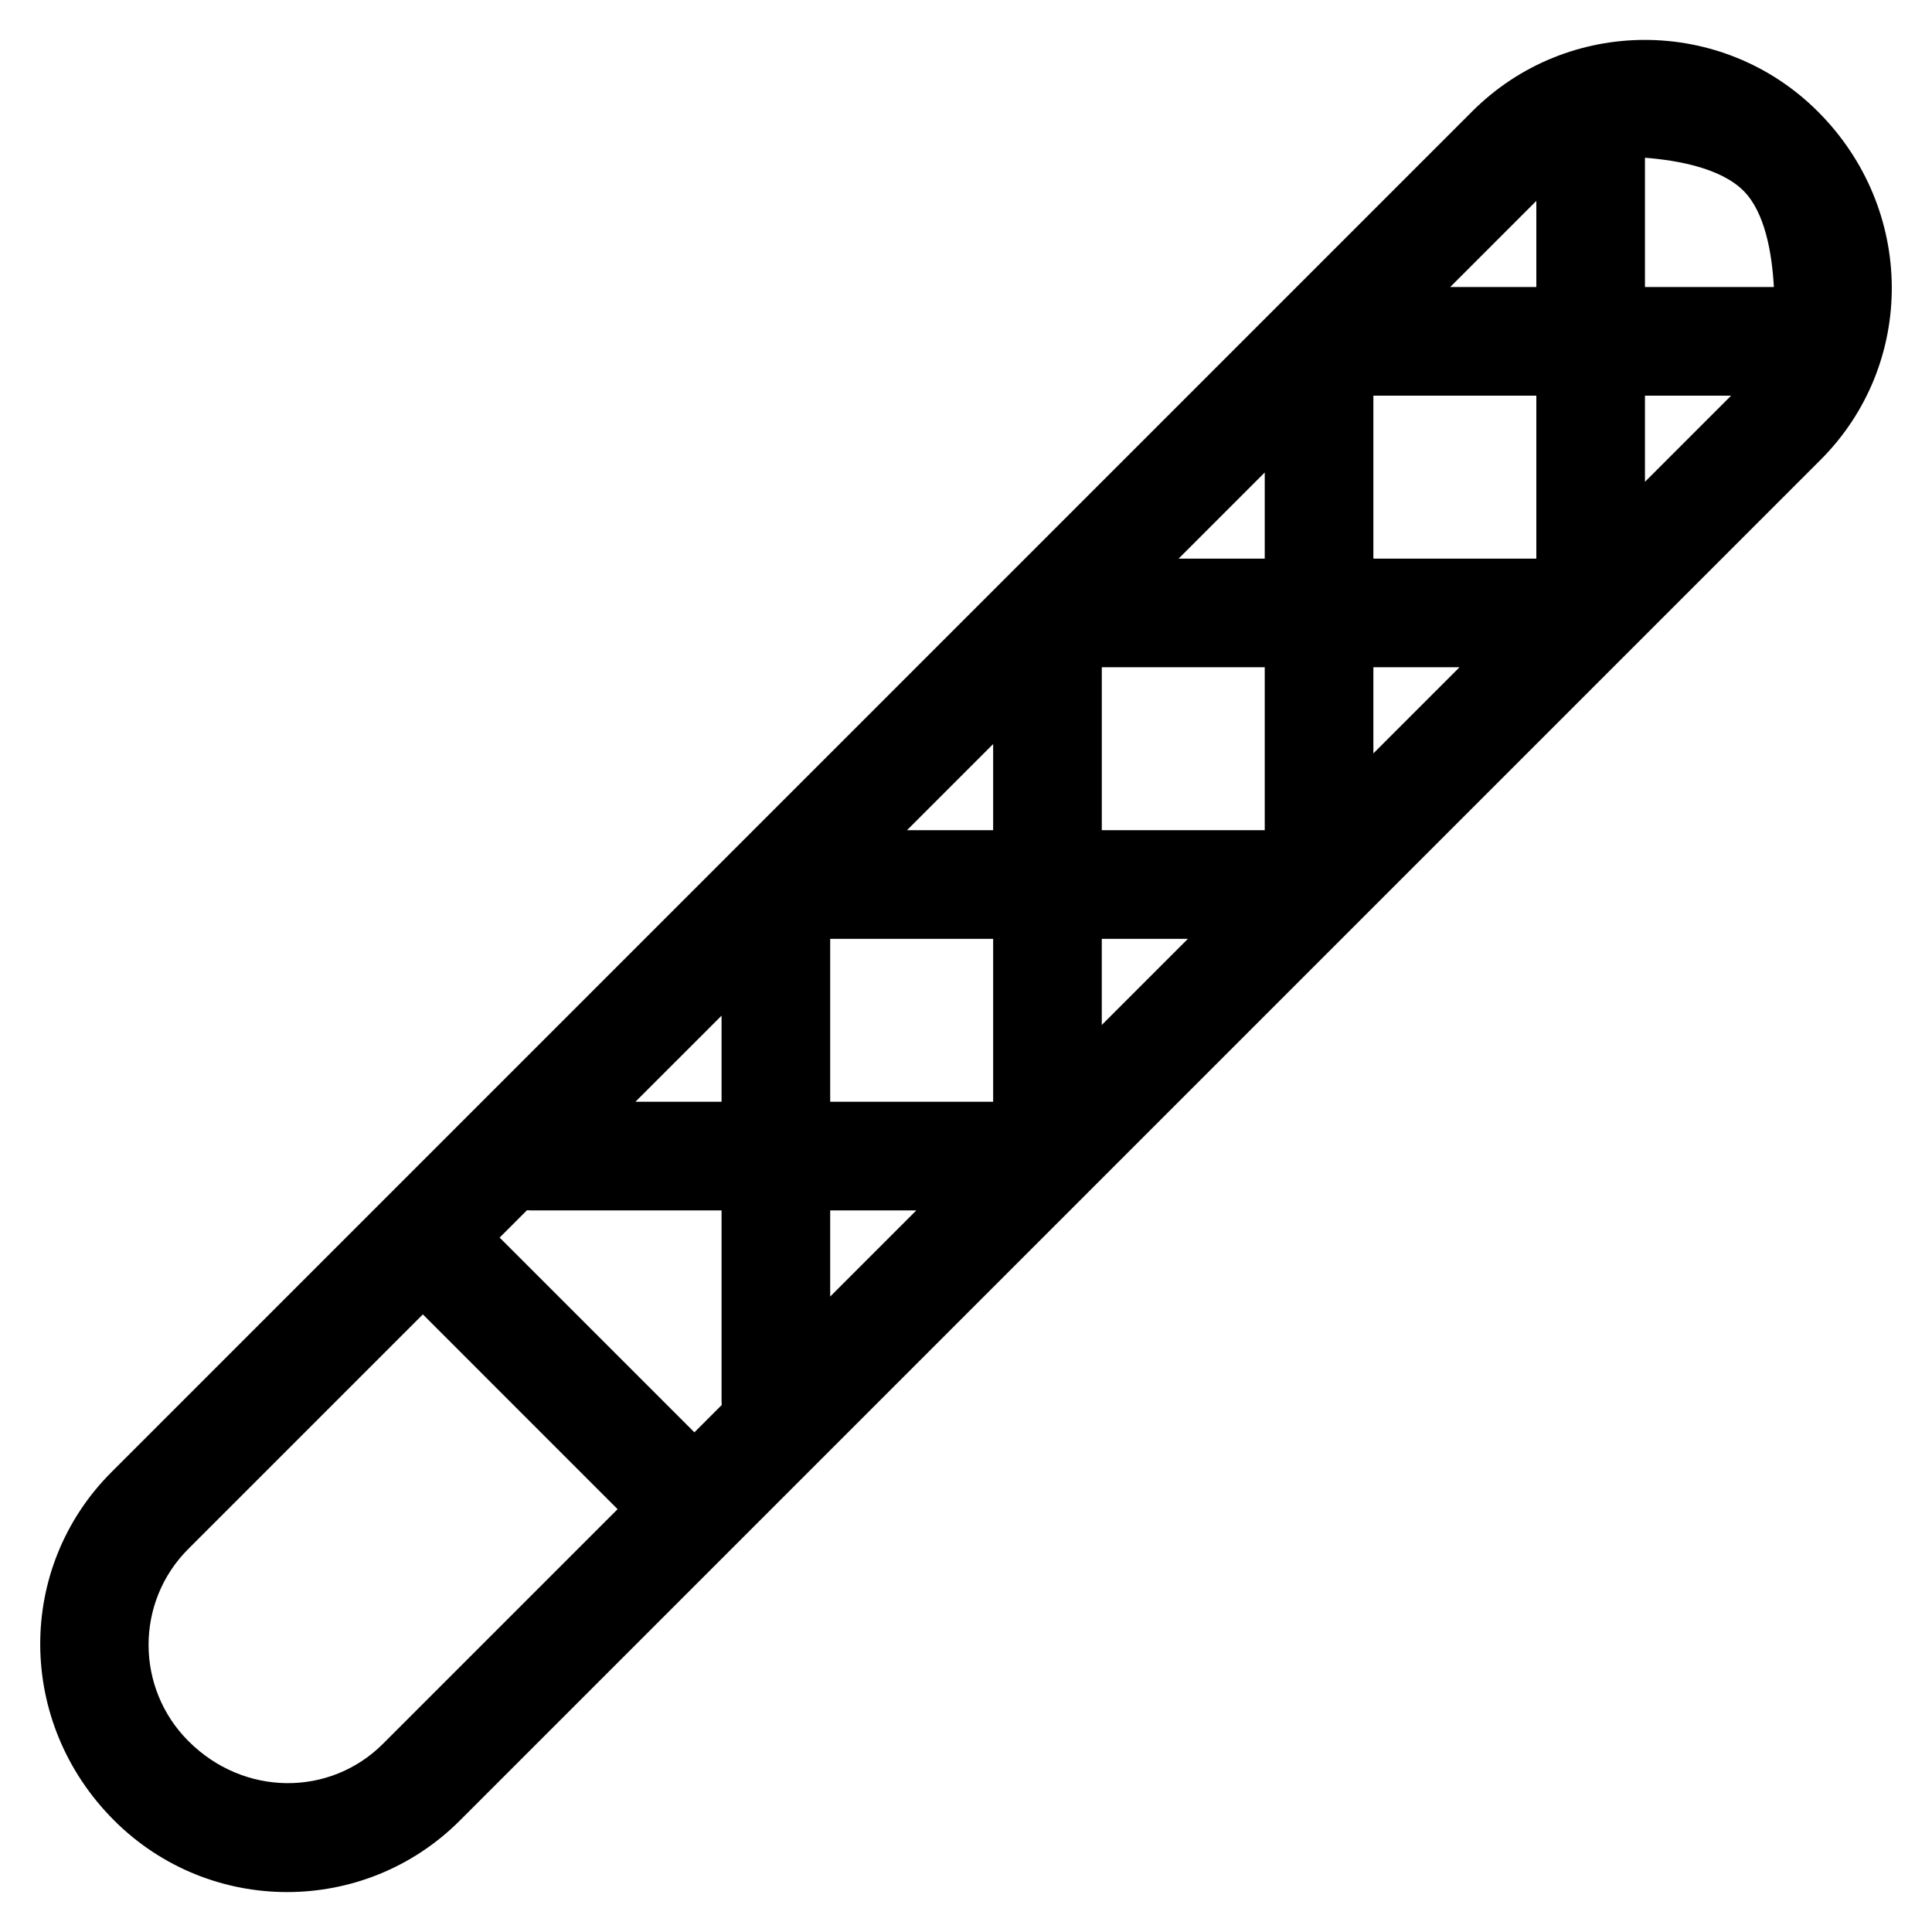
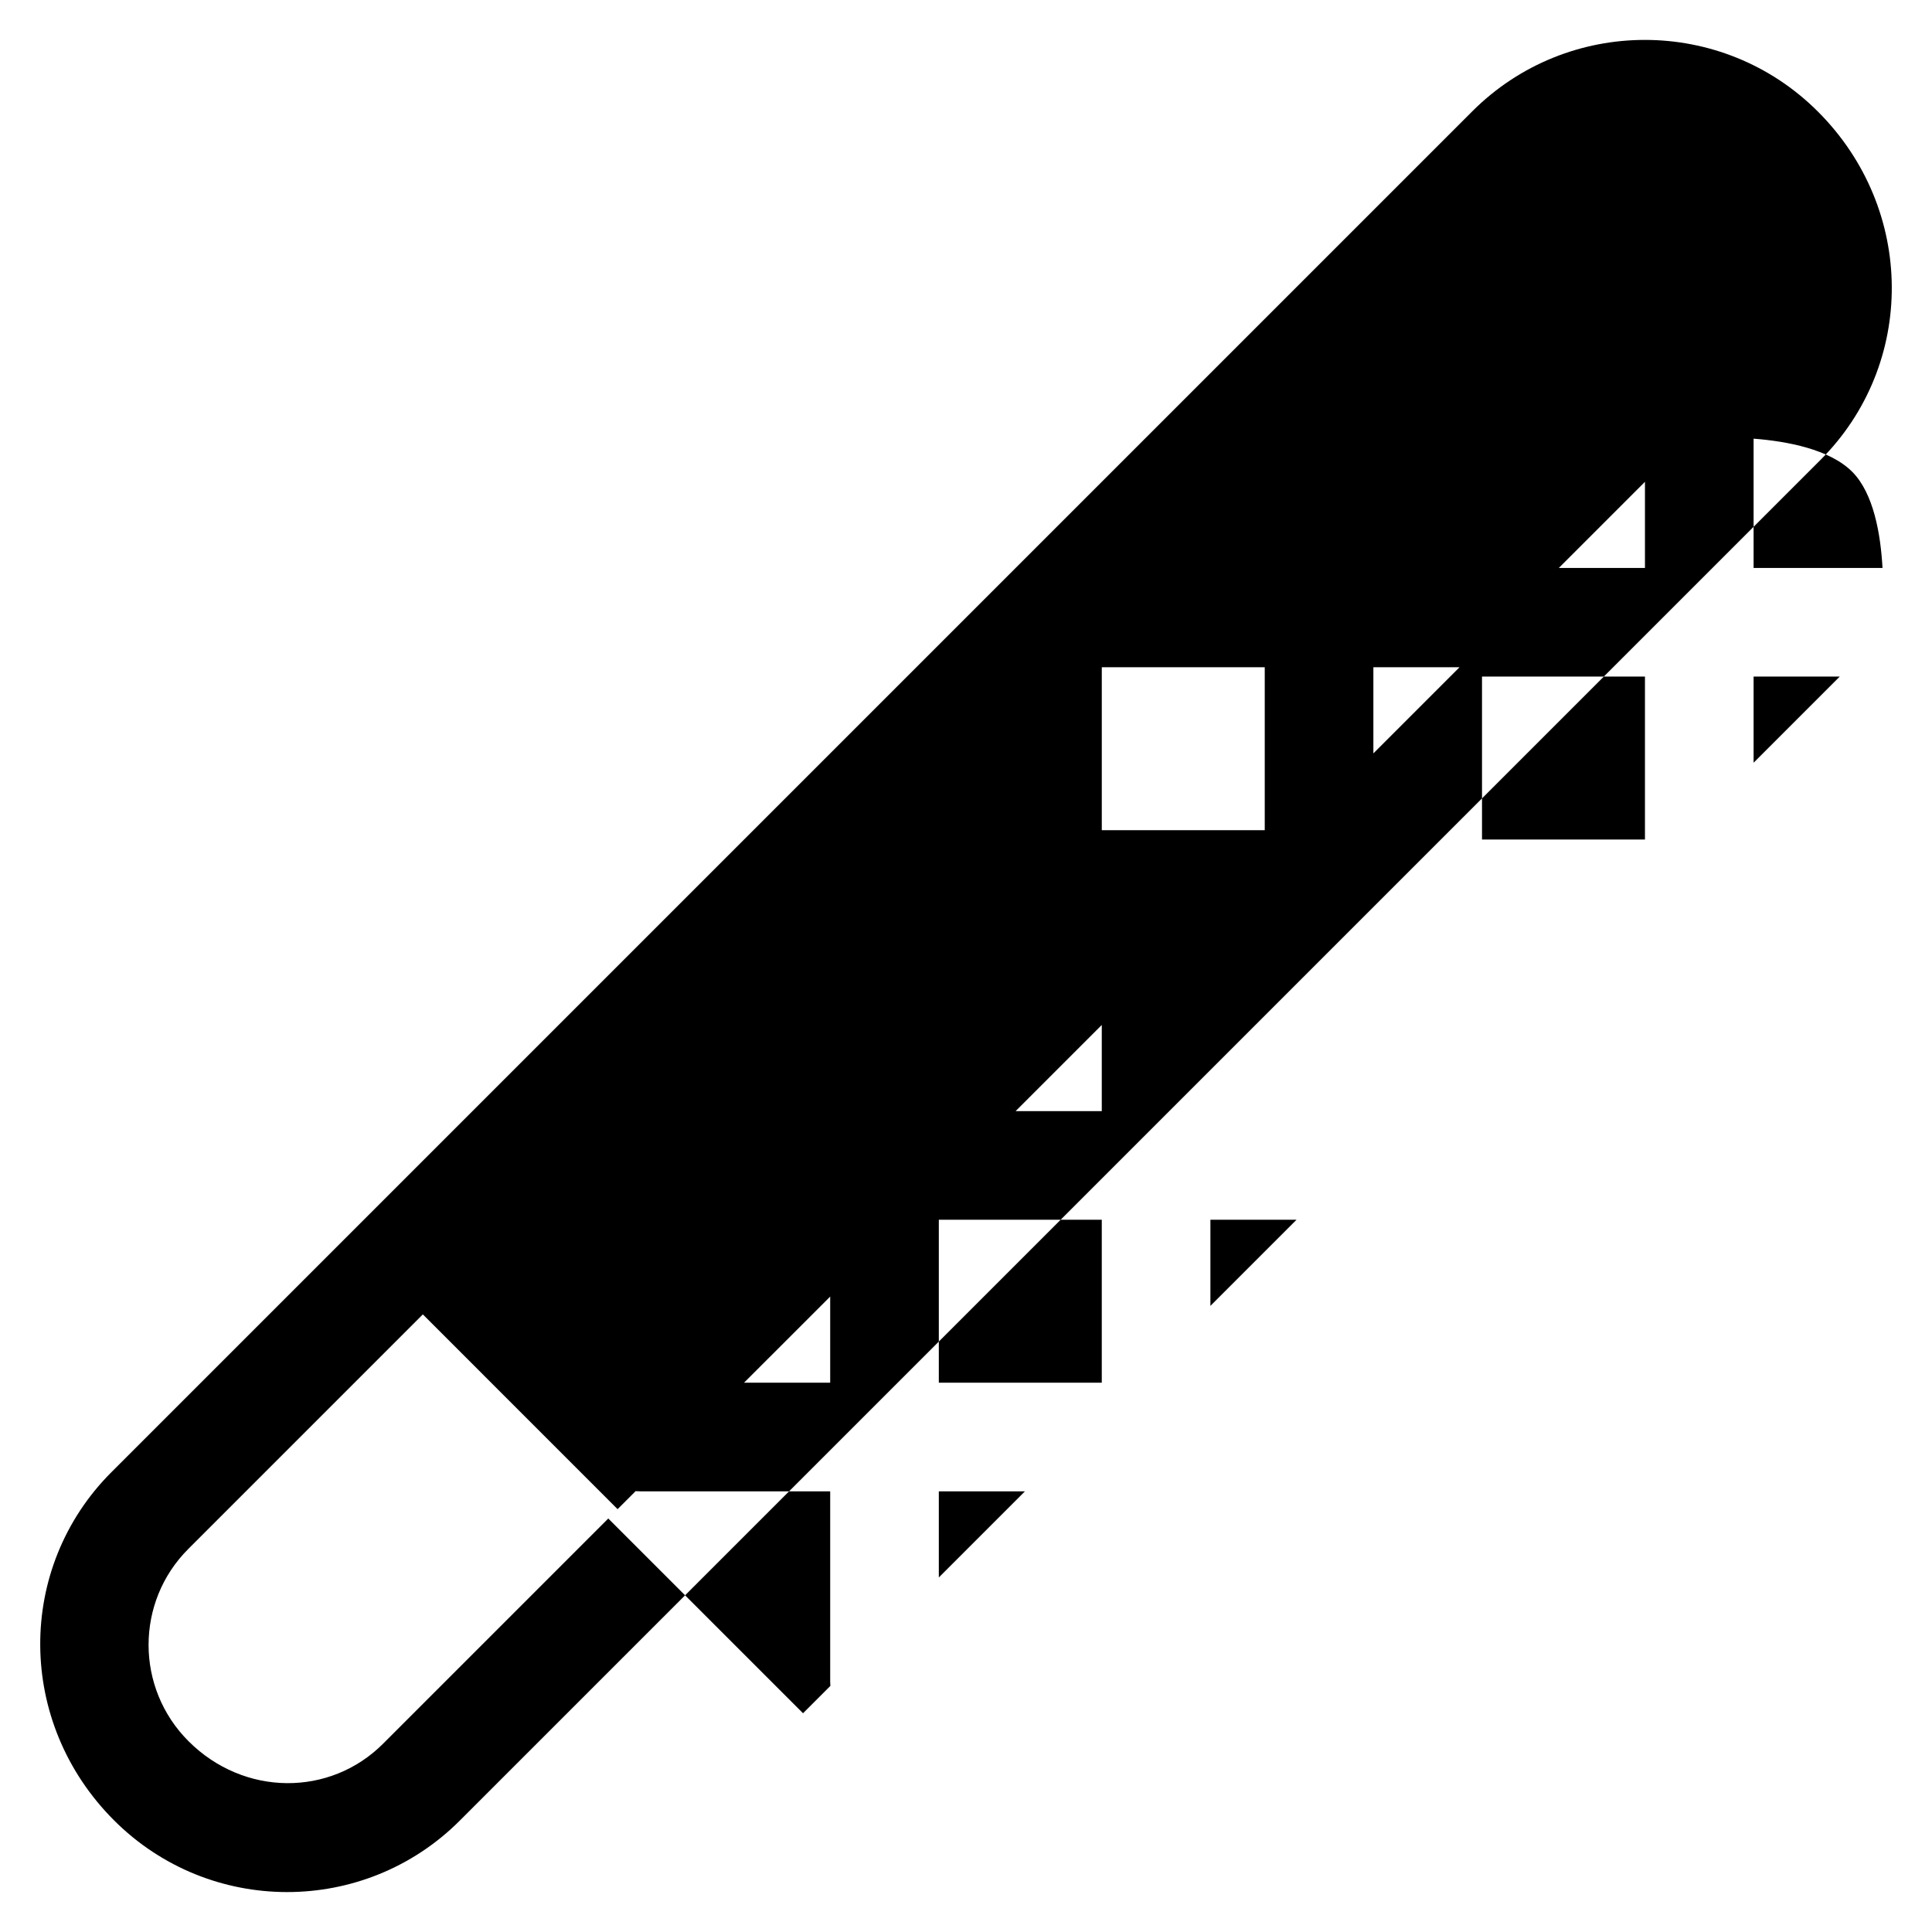
<svg xmlns="http://www.w3.org/2000/svg" fill="#000000" width="800px" height="800px" version="1.1" viewBox="144 144 512 512">
-   <path d="m534.14 173.53c25.293-25.297 66.324-25.262 91.641 0.055 25.949 25.949 25.984 66.98 0.691 92.273l-360.61 360.61c-25.293 25.293-66.324 25.262-91.641-0.059-25.949-25.945-25.984-66.98-0.688-92.273zm-278.08 318.8-62.168 62.168c-14.043 14.043-14.023 36.844 0.055 50.926 14.715 14.715 37.516 14.73 51.562 0.688l62.164-62.164zm223.11-128.32v-43.184h-43.184v43.184zm28.789-20.355 22.828-22.828h-22.828zm-28.789-74.445-22.824 22.828h22.824zm71.973 22.828v-43.184h-43.184v43.184zm28.789-20.355 22.828-22.828h-22.828zm-28.789-74.445-22.824 22.828h22.824zm28.789-11.43v34.258h34.164c-0.488-8.871-2.332-19.781-8.039-25.492-5.988-5.984-17.285-8.082-26.125-8.766zm-143.95 229.82 22.828-22.828h-22.828zm-28.789-74.445-22.828 22.828h22.828zm-43.184 51.617v43.184h43.184v-43.184zm0 94.801 22.828-22.828h-22.828zm-28.789-74.441-22.828 22.824h22.828zm0.047 103.18c-0.031-0.391-0.047-0.785-0.047-1.184v-50.383h-50.379c-0.402 0-0.797-0.016-1.188-0.047l-7.246 7.246 51.617 51.613z" fill-rule="evenodd" />
+   <path d="m534.14 173.53c25.293-25.297 66.324-25.262 91.641 0.055 25.949 25.949 25.984 66.98 0.691 92.273l-360.61 360.61c-25.293 25.293-66.324 25.262-91.641-0.059-25.949-25.945-25.984-66.98-0.688-92.273zm-278.08 318.8-62.168 62.168c-14.043 14.043-14.023 36.844 0.055 50.926 14.715 14.715 37.516 14.73 51.562 0.688l62.164-62.164zm223.11-128.32v-43.184h-43.184v43.184zm28.789-20.355 22.828-22.828h-22.828zh22.824zm71.973 22.828v-43.184h-43.184v43.184zm28.789-20.355 22.828-22.828h-22.828zm-28.789-74.445-22.824 22.828h22.824zm28.789-11.43v34.258h34.164c-0.488-8.871-2.332-19.781-8.039-25.492-5.988-5.984-17.285-8.082-26.125-8.766zm-143.95 229.82 22.828-22.828h-22.828zm-28.789-74.445-22.828 22.828h22.828zm-43.184 51.617v43.184h43.184v-43.184zm0 94.801 22.828-22.828h-22.828zm-28.789-74.441-22.828 22.824h22.828zm0.047 103.18c-0.031-0.391-0.047-0.785-0.047-1.184v-50.383h-50.379c-0.402 0-0.797-0.016-1.188-0.047l-7.246 7.246 51.617 51.613z" fill-rule="evenodd" />
</svg>